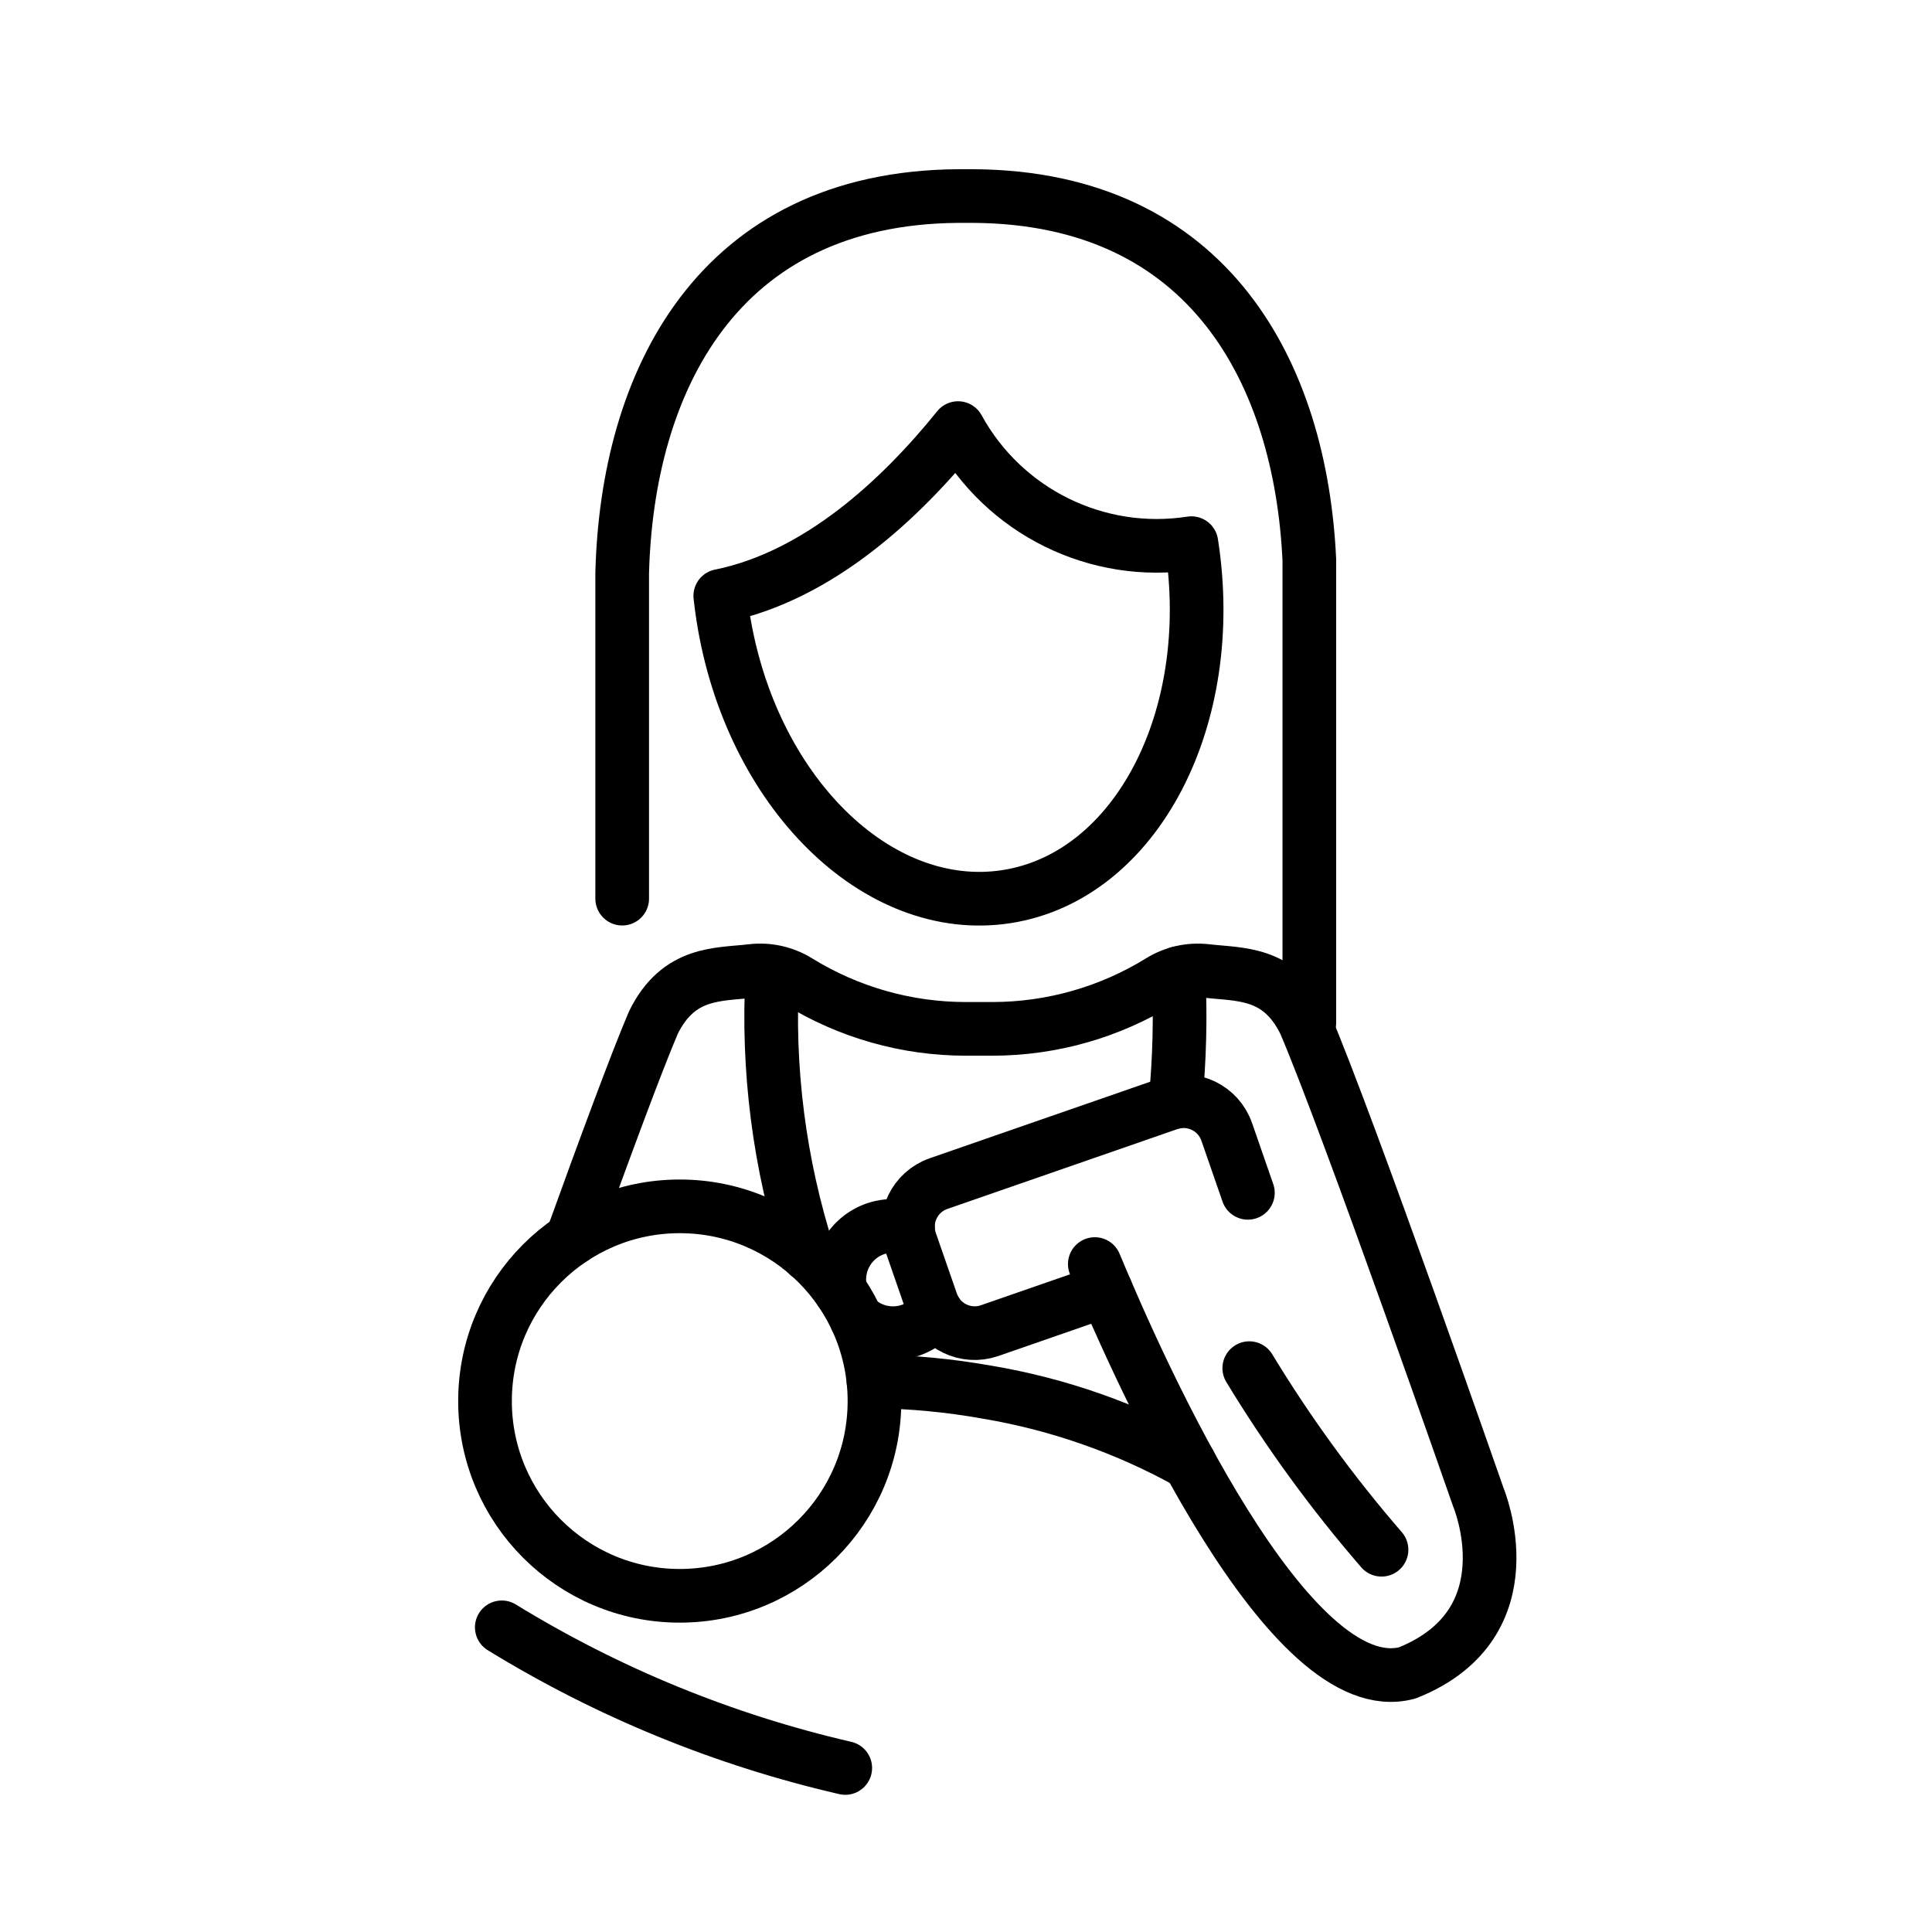
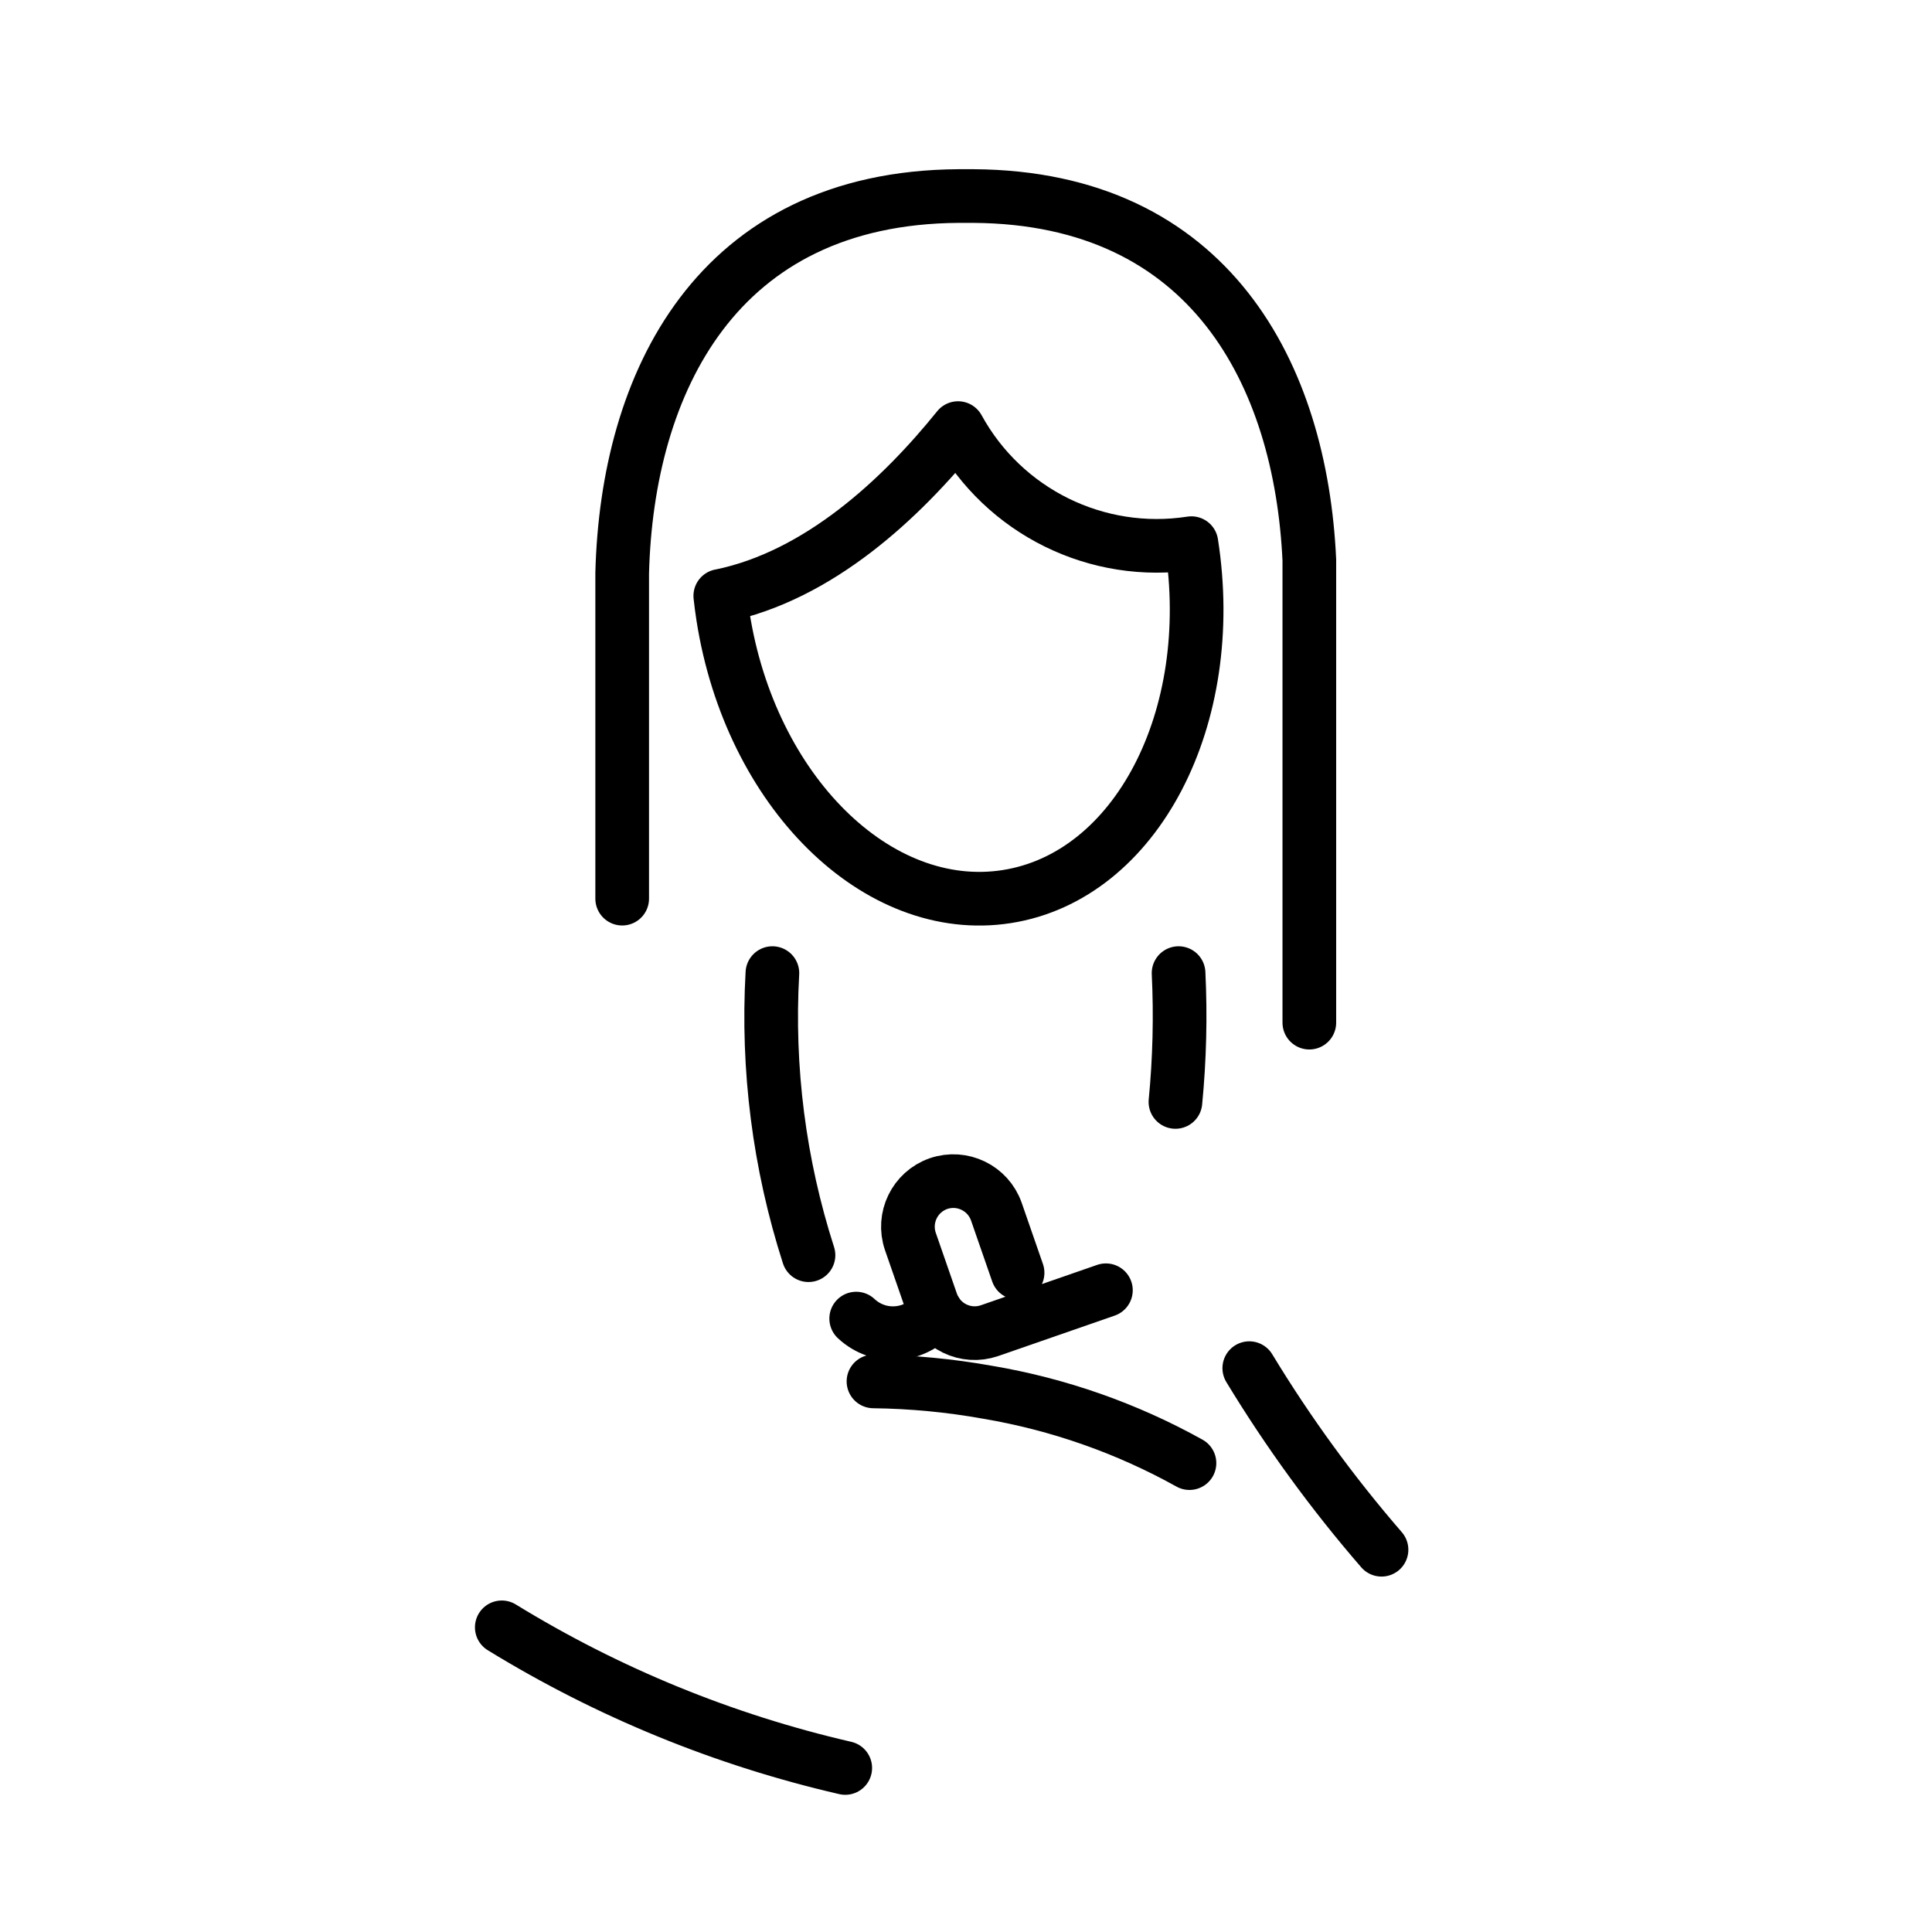
<svg xmlns="http://www.w3.org/2000/svg" id="emoji" viewBox="0 0 72 72" version="1.1">
  <g id="line">
    <path fill="none" stroke="#000000" stroke-linecap="round" stroke-linejoin="round" stroke-width="2" d="M26.843,22.207 c0.028,0.254,0.061,0.51,0.101,0.766c1.02,6.52,5.755,11.194,10.575,10.44S45.42,26.762,44.4,20.242 c-3.512,0.544-6.989-1.171-8.696-4.288c-2.131,2.643-5.195,5.506-8.852,6.253z" />
    <path fill="none" stroke="#000000" stroke-linecap="round" stroke-linejoin="round" stroke-width="2" d="M48.795,38.111V20.869 c-0.32-6.908-3.699-13.503-12.508-13.563h-0.574c-9.018,0.061-12.346,6.972-12.526,14.056V33.49" />
    <path fill="none" stroke="#000000" stroke-linecap="round" stroke-linejoin="round" stroke-width="2" d="M43.805,41.066 c0.155-1.595,0.194-3.2,0.117-4.801" />
    <path fill="none" stroke="#000000" stroke-linecap="round" stroke-linejoin="round" stroke-width="2" d="M28.785,36.265 c-0.201,3.557,0.255,7.12,1.345,10.512" />
-     <path fill="none" stroke="#000000" stroke-linecap="round" stroke-linejoin="round" stroke-width="2" d="M21.315,46.17 c1.232-3.416,2.414-6.607,3.034-8.059c0.944-1.924,2.432-1.78,3.676-1.928c0.598-0.069,1.202,0.066,1.715,0.383 c1.881,1.162,4.048,1.778,6.259,1.777h0.975c2.211,0,4.378-0.615,6.259-1.777 c0.512-0.317,1.117-0.451,1.715-0.383c1.244,0.148,2.733,0.004,3.676,1.928c1.65,3.86,6.47,17.688,6.47,17.688 s1.966,4.681-2.619,6.534l-0.026,0.01c-4.399,1.191-9.874-10.963-11.649-15.235" />
-     <circle cx="25.332" cy="52.214" r="7.257" fill="none" stroke="#000000" stroke-linecap="round" stroke-linejoin="round" stroke-width="2" />
    <path fill="none" stroke="#000000" stroke-linecap="round" stroke-linejoin="round" stroke-width="2" d="M18.7,60.646 c3.955,2.429,8.278,4.199,12.8,5.241" />
-     <path fill="none" stroke="#000000" stroke-linecap="round" stroke-linejoin="round" stroke-width="2" d="M41.214,48.084 L36.876,49.59c-0.884,0.304-1.849-0.163-2.158-1.046l-0.79-2.276c-0.304-0.884,0.163-1.849,1.046-2.158 l8.583-2.979c0.884-0.304,1.849,0.163,2.158,1.046l0.79,2.276" />
+     <path fill="none" stroke="#000000" stroke-linecap="round" stroke-linejoin="round" stroke-width="2" d="M41.214,48.084 L36.876,49.59c-0.884,0.304-1.849-0.163-2.158-1.046l-0.79-2.276c-0.304-0.884,0.163-1.849,1.046-2.158 c0.884-0.304,1.849,0.163,2.158,1.046l0.79,2.276" />
    <path fill="none" stroke="#000000" stroke-linecap="round" stroke-linejoin="round" stroke-width="2" d="M32.552,51.481 c1.425,0.017,2.847,0.152,4.25,0.404c2.641,0.446,5.186,1.339,7.526,2.641" />
    <path fill="none" stroke="#000000" stroke-linecap="round" stroke-linejoin="round" stroke-width="2" d="M46.557,50.987 c1.449,2.39,3.098,4.654,4.928,6.767" />
-     <path fill="none" stroke="#000000" stroke-linecap="round" stroke-linejoin="round" stroke-width="2" d="M31.326,48.122 c-0.241-1.079,0.437-2.149,1.516-2.39c0.329-0.074,0.672-0.063,0.996,0.031" />
    <path fill="none" stroke="#000000" stroke-linecap="round" stroke-linejoin="round" stroke-width="2" d="M34.88,48.881 c-0.661,0.885-1.915,1.066-2.799,0.404c-0.06-0.045-0.118-0.093-0.173-0.145" />
  </g>
</svg>